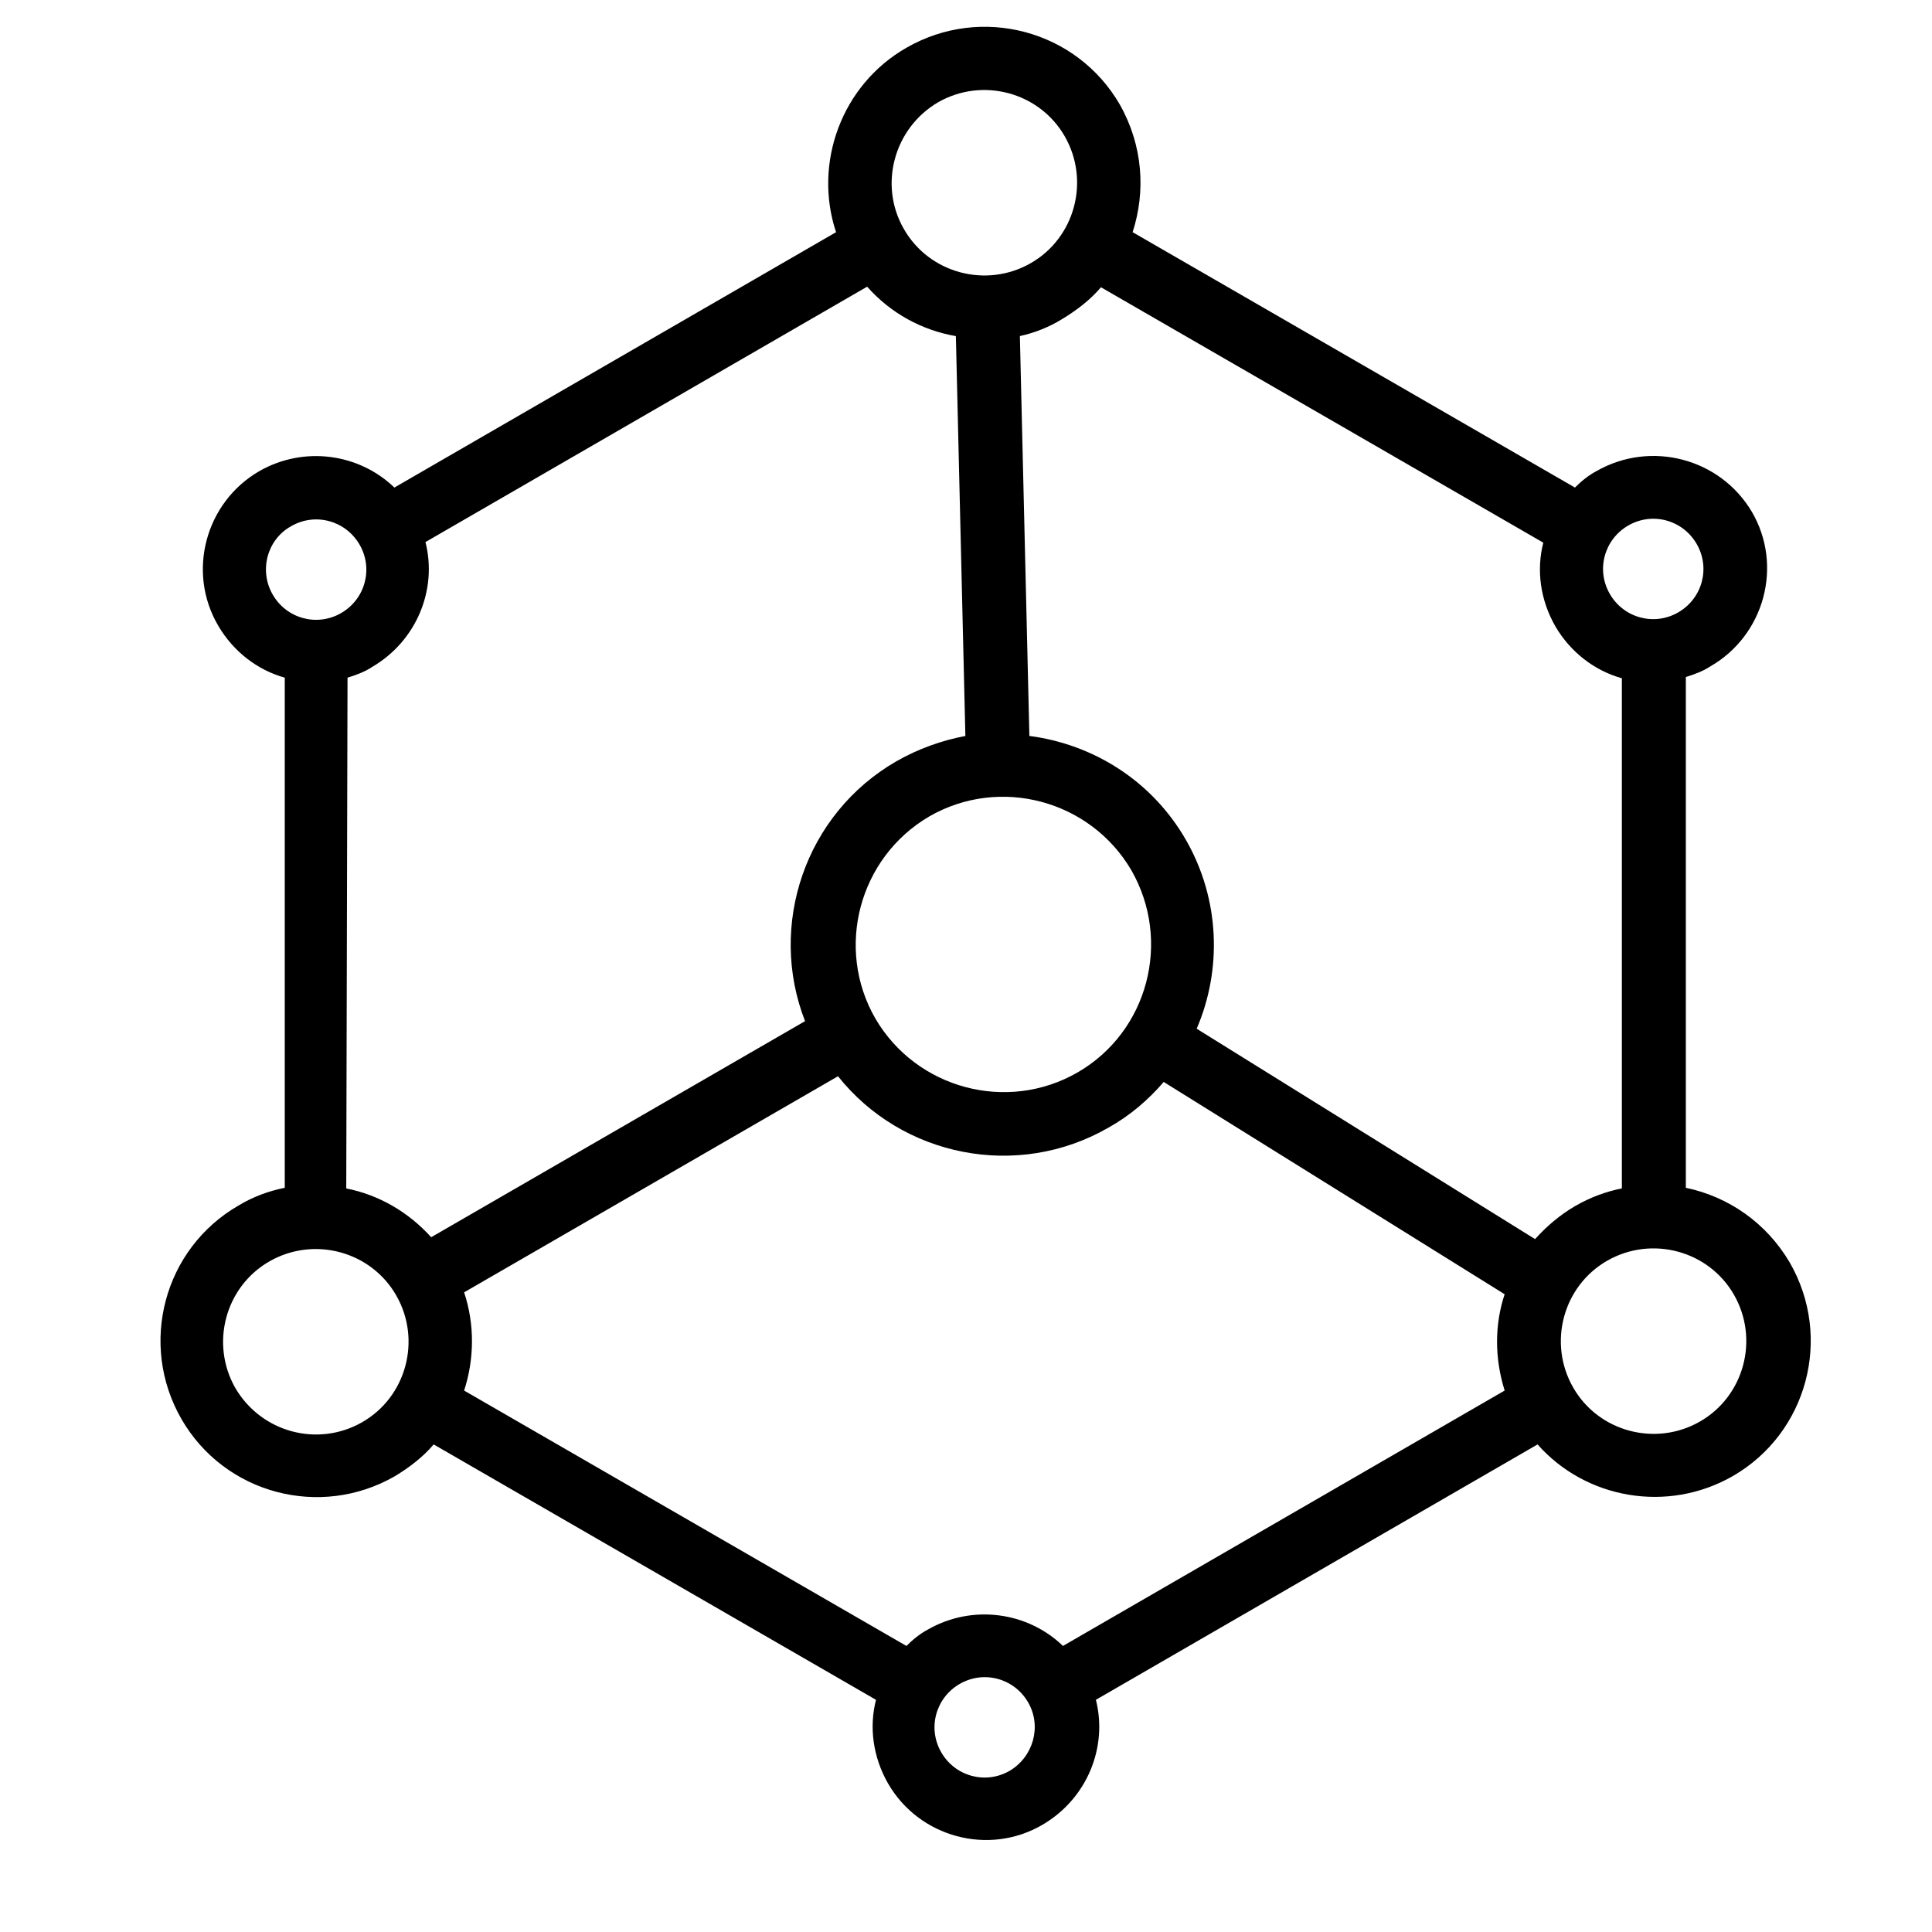
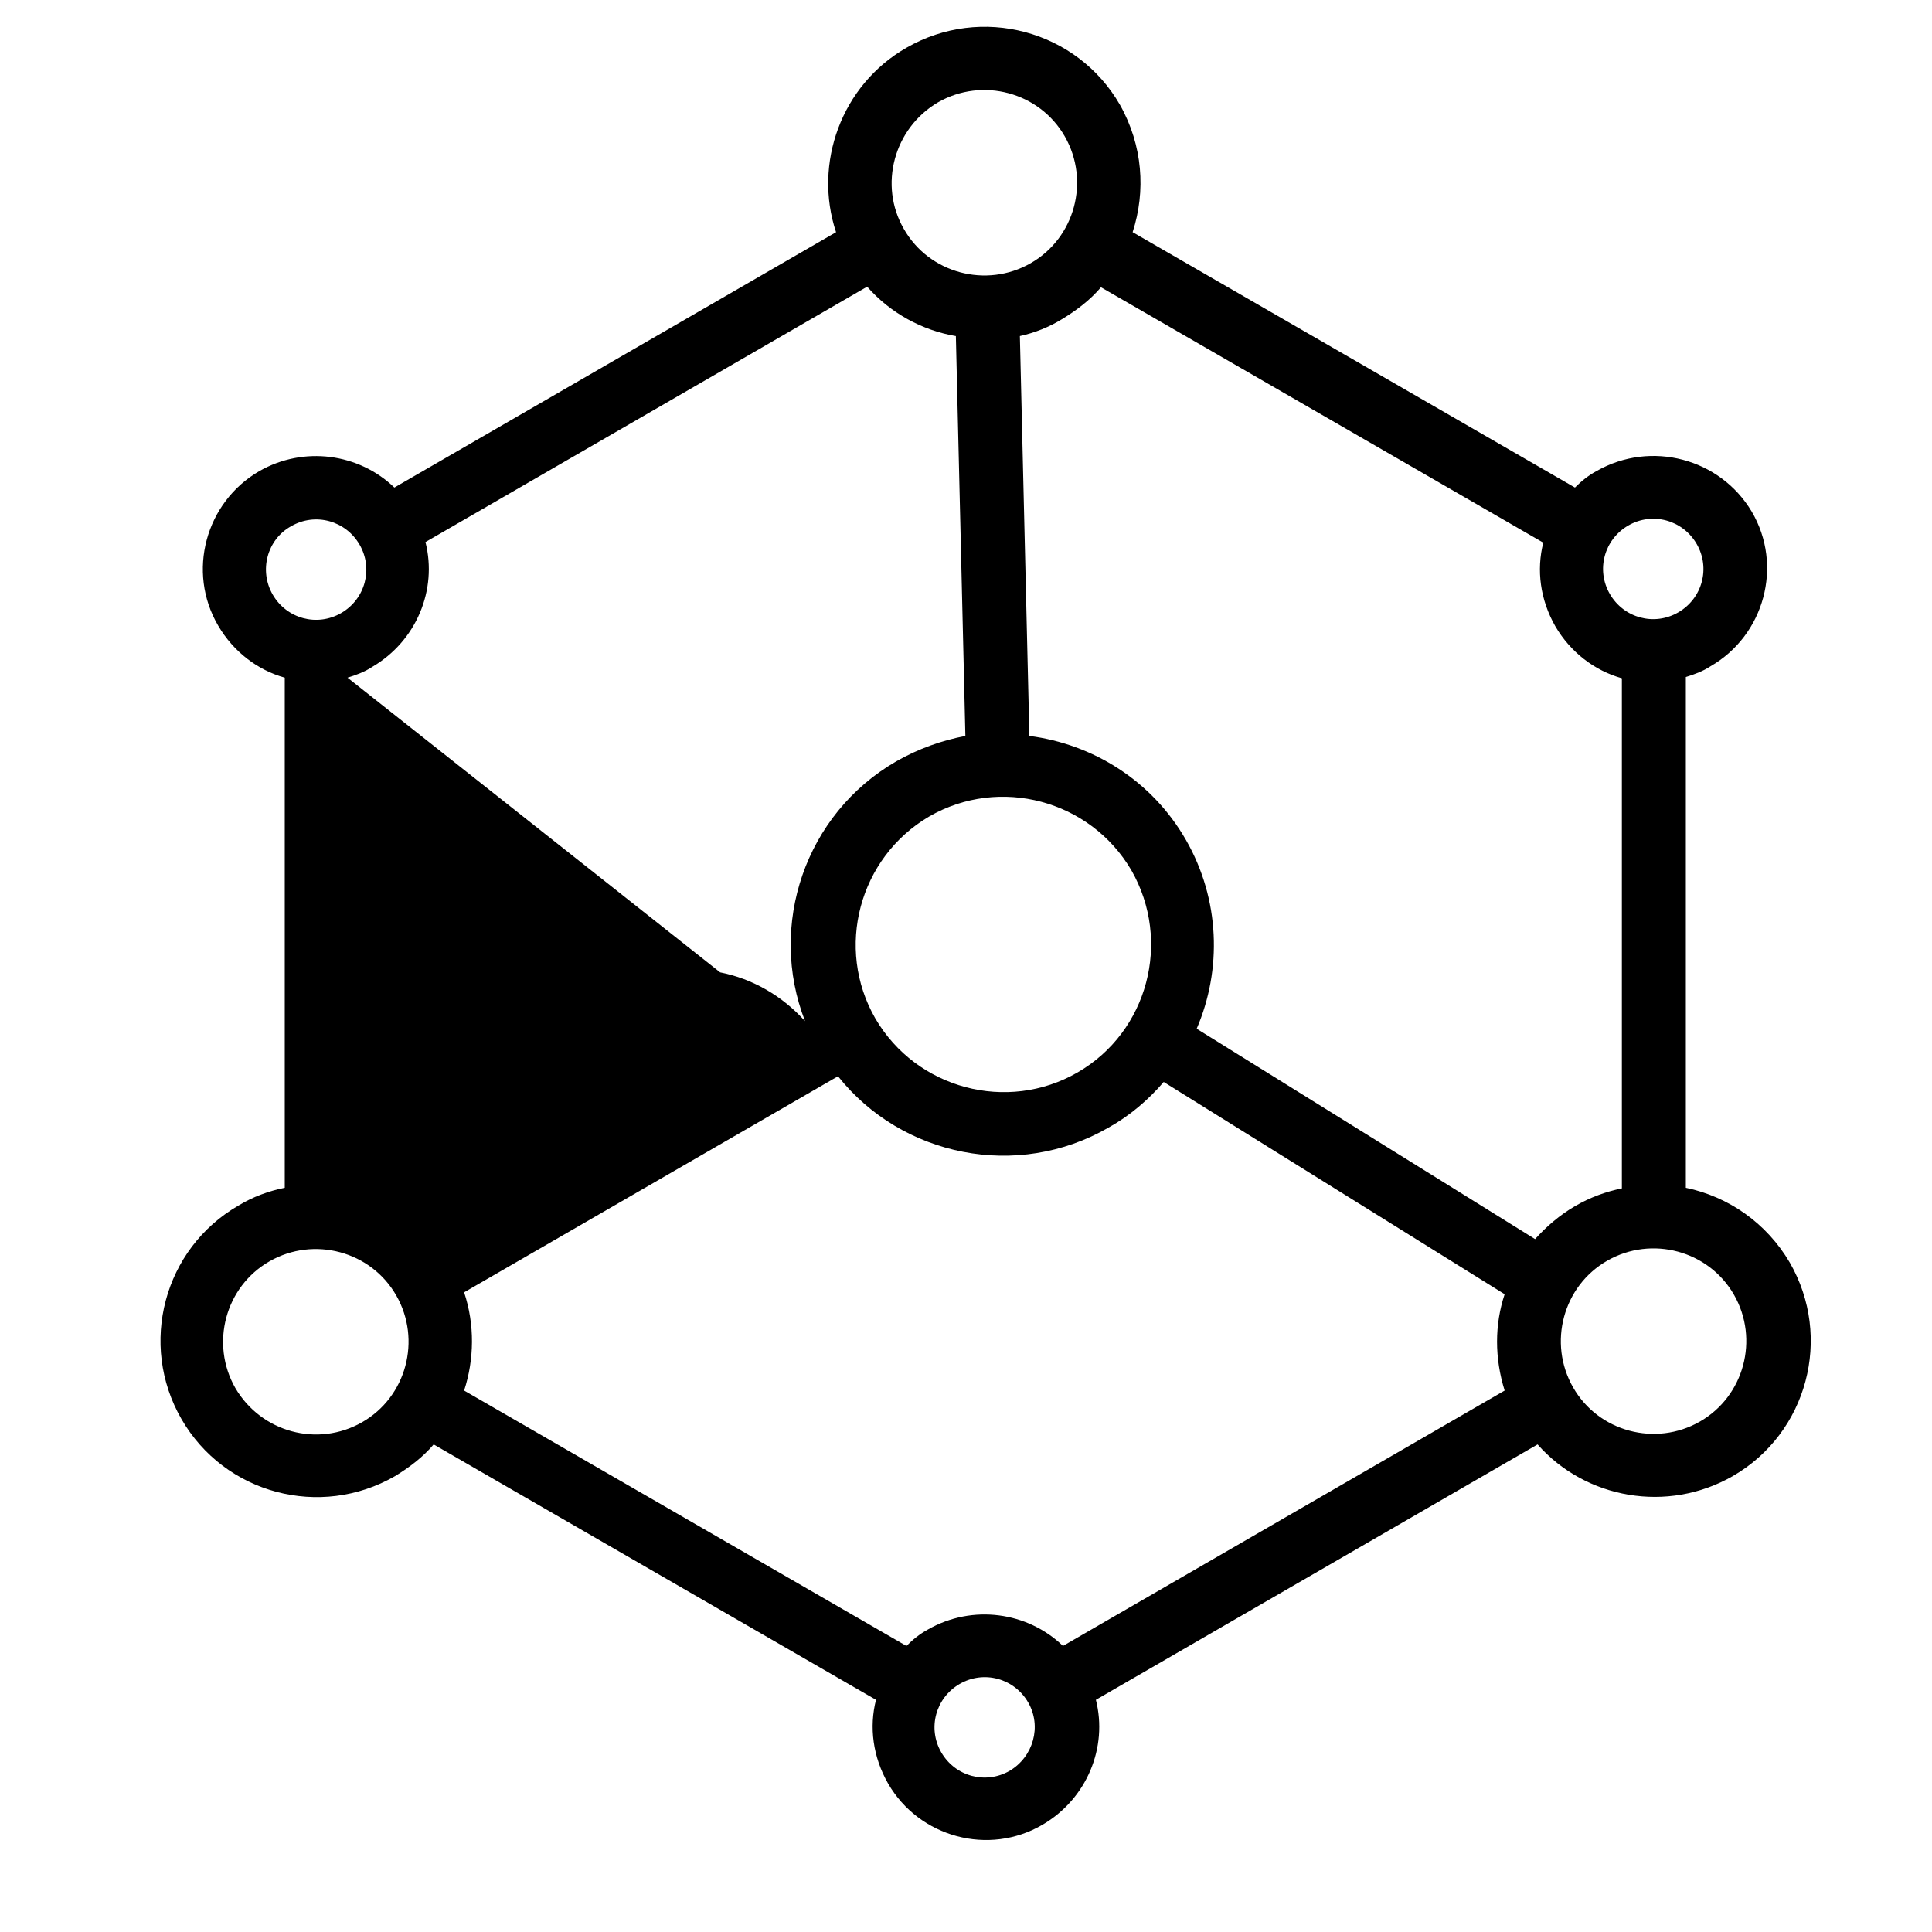
<svg xmlns="http://www.w3.org/2000/svg" fill="#000000" width="800px" height="800px" version="1.1" viewBox="144 144 512 512">
-   <path d="m567.09 268.84c-2.184 1.176-4.031 2.688-5.711 4.367l-117.22-67.68c3.527-10.914 2.688-23.008-3.359-33.754-11.418-19.816-36.777-26.535-56.594-15.113-17.297 9.91-24.688 30.73-18.641 48.871l-117.05 67.676c-9.406-9.07-24.016-11.082-35.77-4.367-14.273 8.23-19.312 26.703-10.914 40.977 4.031 6.887 10.41 11.754 17.633 13.77v135.19c-4.199 0.84-8.398 2.352-12.258 4.703-19.816 11.418-26.535 36.777-15.113 56.594 11.418 19.816 36.777 26.535 56.594 15.113 3.863-2.352 7.391-5.039 10.242-8.398l117.22 67.68c-1.848 7.223-0.84 15.113 3.191 22.168 8.23 14.273 26.703 19.312 40.977 10.914 11.754-6.887 17.297-20.488 14.105-33.082l117.05-67.68c12.762 14.441 34.426 18.305 51.723 8.398 19.816-11.418 26.535-36.777 15.113-56.594-6.215-10.578-16.289-17.465-27.543-19.816v-135.36c2.184-0.672 4.535-1.512 6.551-2.856 14.273-8.23 19.312-26.703 10.914-40.977-8.391-14.105-26.695-18.977-41.141-10.746zm-174.48-97.738c11.754-6.719 26.871-2.688 33.586 9.07 6.719 11.754 2.688 26.871-9.07 33.586-11.754 6.719-26.871 2.688-33.586-9.07-6.715-11.586-2.684-26.699 9.07-33.586zm-171.46 112.35c6.383-3.695 14.441-1.512 18.137 4.871 3.695 6.383 1.512 14.441-4.871 18.137-6.383 3.695-14.441 1.512-18.137-4.871-3.691-6.379-1.508-14.609 4.871-18.137zm14.949 40.137c2.184-0.672 4.535-1.512 6.551-2.856 11.754-6.887 17.297-20.488 14.105-33.082l117.05-67.68c6.215 7.055 14.609 11.586 23.512 13.098l2.519 105.97c-6.215 1.176-12.426 3.359-18.305 6.719-24.184 13.938-34.09 43.496-24.184 68.855l-99.082 57.266c-6.047-6.719-13.938-11.25-22.504-12.93zm193.46 104.62c-18.641 10.746-42.656 4.367-53.57-14.273-10.746-18.641-4.367-42.656 14.273-53.57 18.641-10.746 42.656-4.367 53.57 14.273 10.75 18.809 4.367 42.824-14.273 53.57zm-223.19 83.633c-6.719-11.754-2.688-26.871 9.07-33.586 11.754-6.719 26.871-2.688 33.586 9.07 6.719 11.754 2.688 26.871-9.07 33.586-11.754 6.715-26.699 2.688-33.586-9.07zm205.22 101.43c-6.383 3.695-14.441 1.512-18.137-4.871-3.695-6.383-1.512-14.441 4.871-18.137 6.383-3.695 14.441-1.512 18.137 4.871 3.695 6.383 1.344 14.441-4.871 18.137zm131.16-100.76-117.05 67.68c-9.406-9.07-24.016-11.082-35.77-4.367-2.184 1.176-4.031 2.688-5.711 4.367l-117.22-67.68c2.688-8.23 2.856-17.465 0-26.031l99.082-57.266c16.961 21.328 47.527 27.543 71.707 13.602 5.711-3.191 10.578-7.391 14.609-12.09l90.352 56.258c-2.684 8.062-2.684 16.965 0.004 25.527zm51.723 8.23c-11.754 6.719-26.871 2.688-33.586-9.07-6.719-11.754-2.688-26.871 9.07-33.586 11.754-6.719 26.871-2.688 33.586 9.07 6.715 11.754 2.684 26.867-9.07 33.586zm-33.082-57.102c-4.031 2.352-7.559 5.375-10.578 8.734l-89.68-55.754c6.719-15.617 6.215-34.258-2.856-50.047-9.07-15.785-24.688-25.359-41.48-27.543l-2.519-105.97c3.863-0.84 7.727-2.352 11.25-4.535 3.863-2.352 7.391-5.039 10.242-8.398l117.22 67.68c-1.848 7.223-0.84 15.113 3.191 22.168 4.031 6.887 10.41 11.754 17.633 13.77v135.19c-4.195 0.848-8.395 2.359-12.422 4.707zm27.371-157.36c-6.383 3.695-14.441 1.512-18.137-4.871-3.695-6.383-1.512-14.441 4.871-18.137 6.383-3.695 14.441-1.512 18.137 4.871 3.695 6.383 1.512 14.441-4.871 18.137z" />
+   <path d="m567.09 268.84c-2.184 1.176-4.031 2.688-5.711 4.367l-117.22-67.68c3.527-10.914 2.688-23.008-3.359-33.754-11.418-19.816-36.777-26.535-56.594-15.113-17.297 9.91-24.688 30.73-18.641 48.871l-117.05 67.676c-9.406-9.07-24.016-11.082-35.77-4.367-14.273 8.23-19.312 26.703-10.914 40.977 4.031 6.887 10.41 11.754 17.633 13.77v135.19c-4.199 0.84-8.398 2.352-12.258 4.703-19.816 11.418-26.535 36.777-15.113 56.594 11.418 19.816 36.777 26.535 56.594 15.113 3.863-2.352 7.391-5.039 10.242-8.398l117.22 67.68c-1.848 7.223-0.84 15.113 3.191 22.168 8.23 14.273 26.703 19.312 40.977 10.914 11.754-6.887 17.297-20.488 14.105-33.082l117.05-67.68c12.762 14.441 34.426 18.305 51.723 8.398 19.816-11.418 26.535-36.777 15.113-56.594-6.215-10.578-16.289-17.465-27.543-19.816v-135.36c2.184-0.672 4.535-1.512 6.551-2.856 14.273-8.23 19.312-26.703 10.914-40.977-8.391-14.105-26.695-18.977-41.141-10.746zm-174.48-97.738c11.754-6.719 26.871-2.688 33.586 9.07 6.719 11.754 2.688 26.871-9.07 33.586-11.754 6.719-26.871 2.688-33.586-9.07-6.715-11.586-2.684-26.699 9.07-33.586zm-171.46 112.35c6.383-3.695 14.441-1.512 18.137 4.871 3.695 6.383 1.512 14.441-4.871 18.137-6.383 3.695-14.441 1.512-18.137-4.871-3.691-6.379-1.508-14.609 4.871-18.137zm14.949 40.137c2.184-0.672 4.535-1.512 6.551-2.856 11.754-6.887 17.297-20.488 14.105-33.082l117.05-67.68c6.215 7.055 14.609 11.586 23.512 13.098l2.519 105.97c-6.215 1.176-12.426 3.359-18.305 6.719-24.184 13.938-34.09 43.496-24.184 68.855c-6.047-6.719-13.938-11.25-22.504-12.93zm193.46 104.62c-18.641 10.746-42.656 4.367-53.57-14.273-10.746-18.641-4.367-42.656 14.273-53.57 18.641-10.746 42.656-4.367 53.57 14.273 10.75 18.809 4.367 42.824-14.273 53.57zm-223.19 83.633c-6.719-11.754-2.688-26.871 9.07-33.586 11.754-6.719 26.871-2.688 33.586 9.07 6.719 11.754 2.688 26.871-9.07 33.586-11.754 6.715-26.699 2.688-33.586-9.07zm205.22 101.43c-6.383 3.695-14.441 1.512-18.137-4.871-3.695-6.383-1.512-14.441 4.871-18.137 6.383-3.695 14.441-1.512 18.137 4.871 3.695 6.383 1.344 14.441-4.871 18.137zm131.16-100.76-117.05 67.68c-9.406-9.07-24.016-11.082-35.77-4.367-2.184 1.176-4.031 2.688-5.711 4.367l-117.22-67.68c2.688-8.23 2.856-17.465 0-26.031l99.082-57.266c16.961 21.328 47.527 27.543 71.707 13.602 5.711-3.191 10.578-7.391 14.609-12.09l90.352 56.258c-2.684 8.062-2.684 16.965 0.004 25.527zm51.723 8.23c-11.754 6.719-26.871 2.688-33.586-9.07-6.719-11.754-2.688-26.871 9.07-33.586 11.754-6.719 26.871-2.688 33.586 9.07 6.715 11.754 2.684 26.867-9.07 33.586zm-33.082-57.102c-4.031 2.352-7.559 5.375-10.578 8.734l-89.68-55.754c6.719-15.617 6.215-34.258-2.856-50.047-9.07-15.785-24.688-25.359-41.48-27.543l-2.519-105.97c3.863-0.84 7.727-2.352 11.25-4.535 3.863-2.352 7.391-5.039 10.242-8.398l117.22 67.68c-1.848 7.223-0.84 15.113 3.191 22.168 4.031 6.887 10.41 11.754 17.633 13.77v135.19c-4.195 0.848-8.395 2.359-12.422 4.707zm27.371-157.36c-6.383 3.695-14.441 1.512-18.137-4.871-3.695-6.383-1.512-14.441 4.871-18.137 6.383-3.695 14.441-1.512 18.137 4.871 3.695 6.383 1.512 14.441-4.871 18.137z" />
</svg>